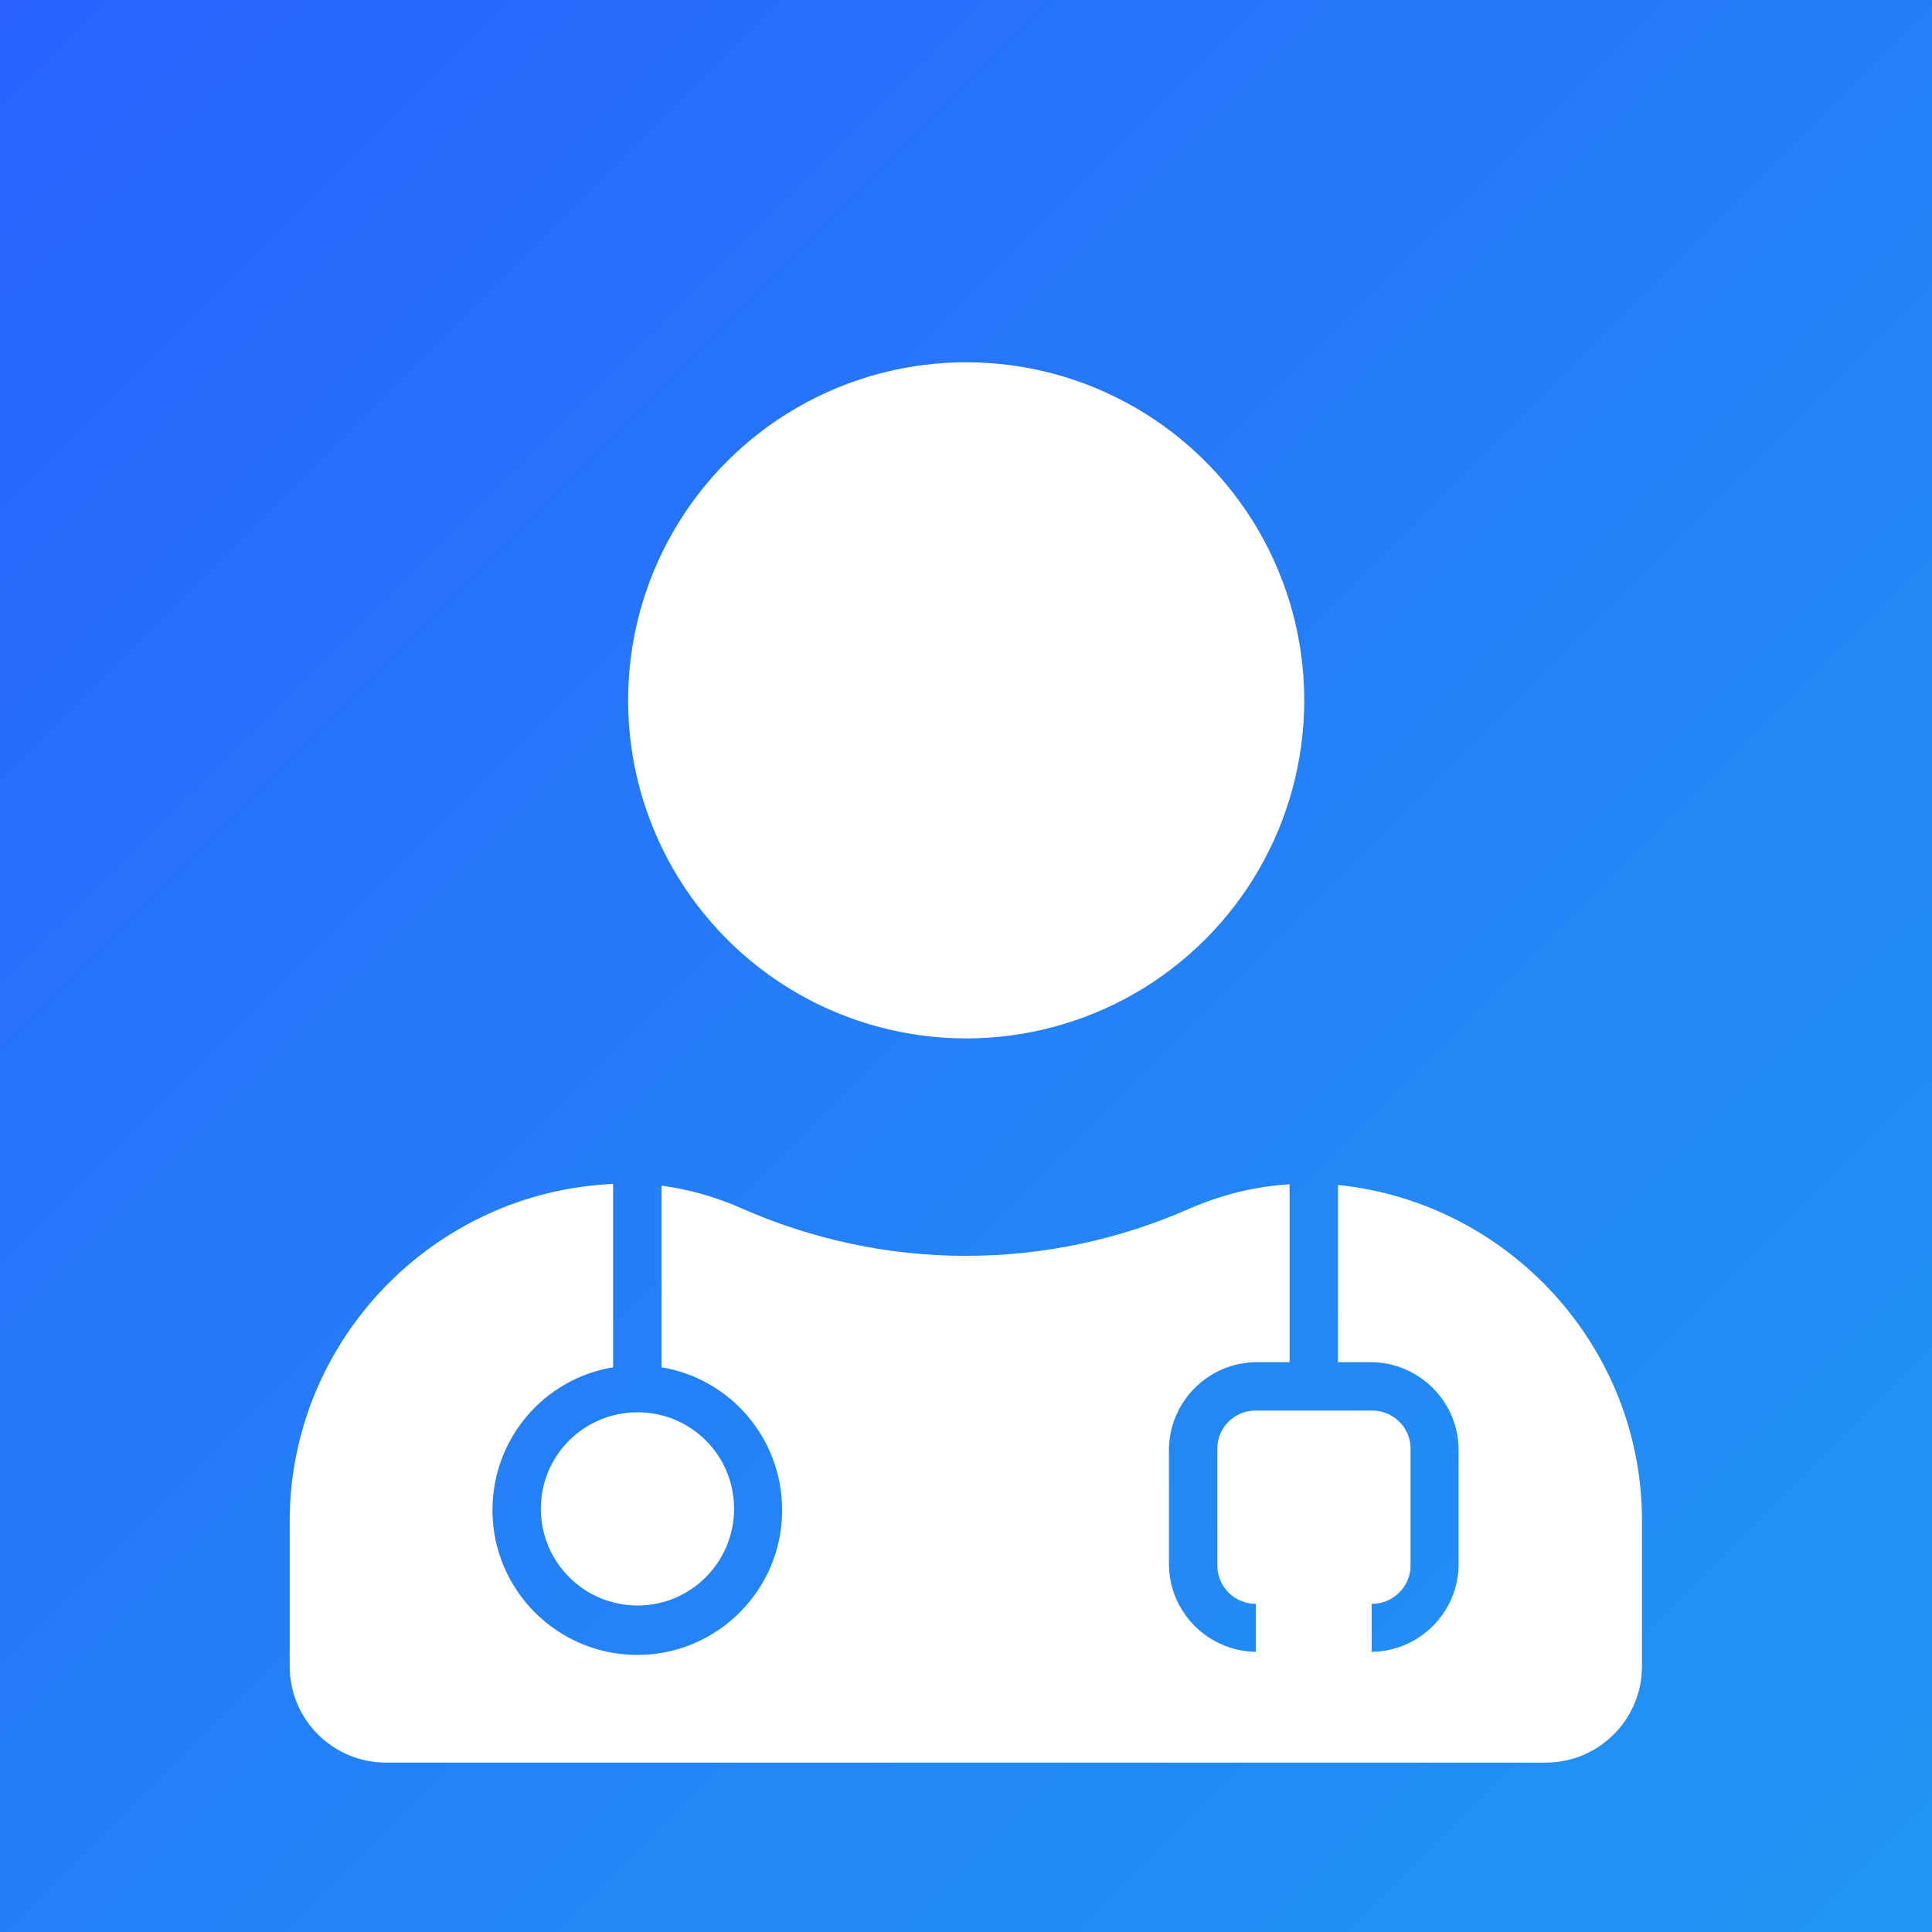
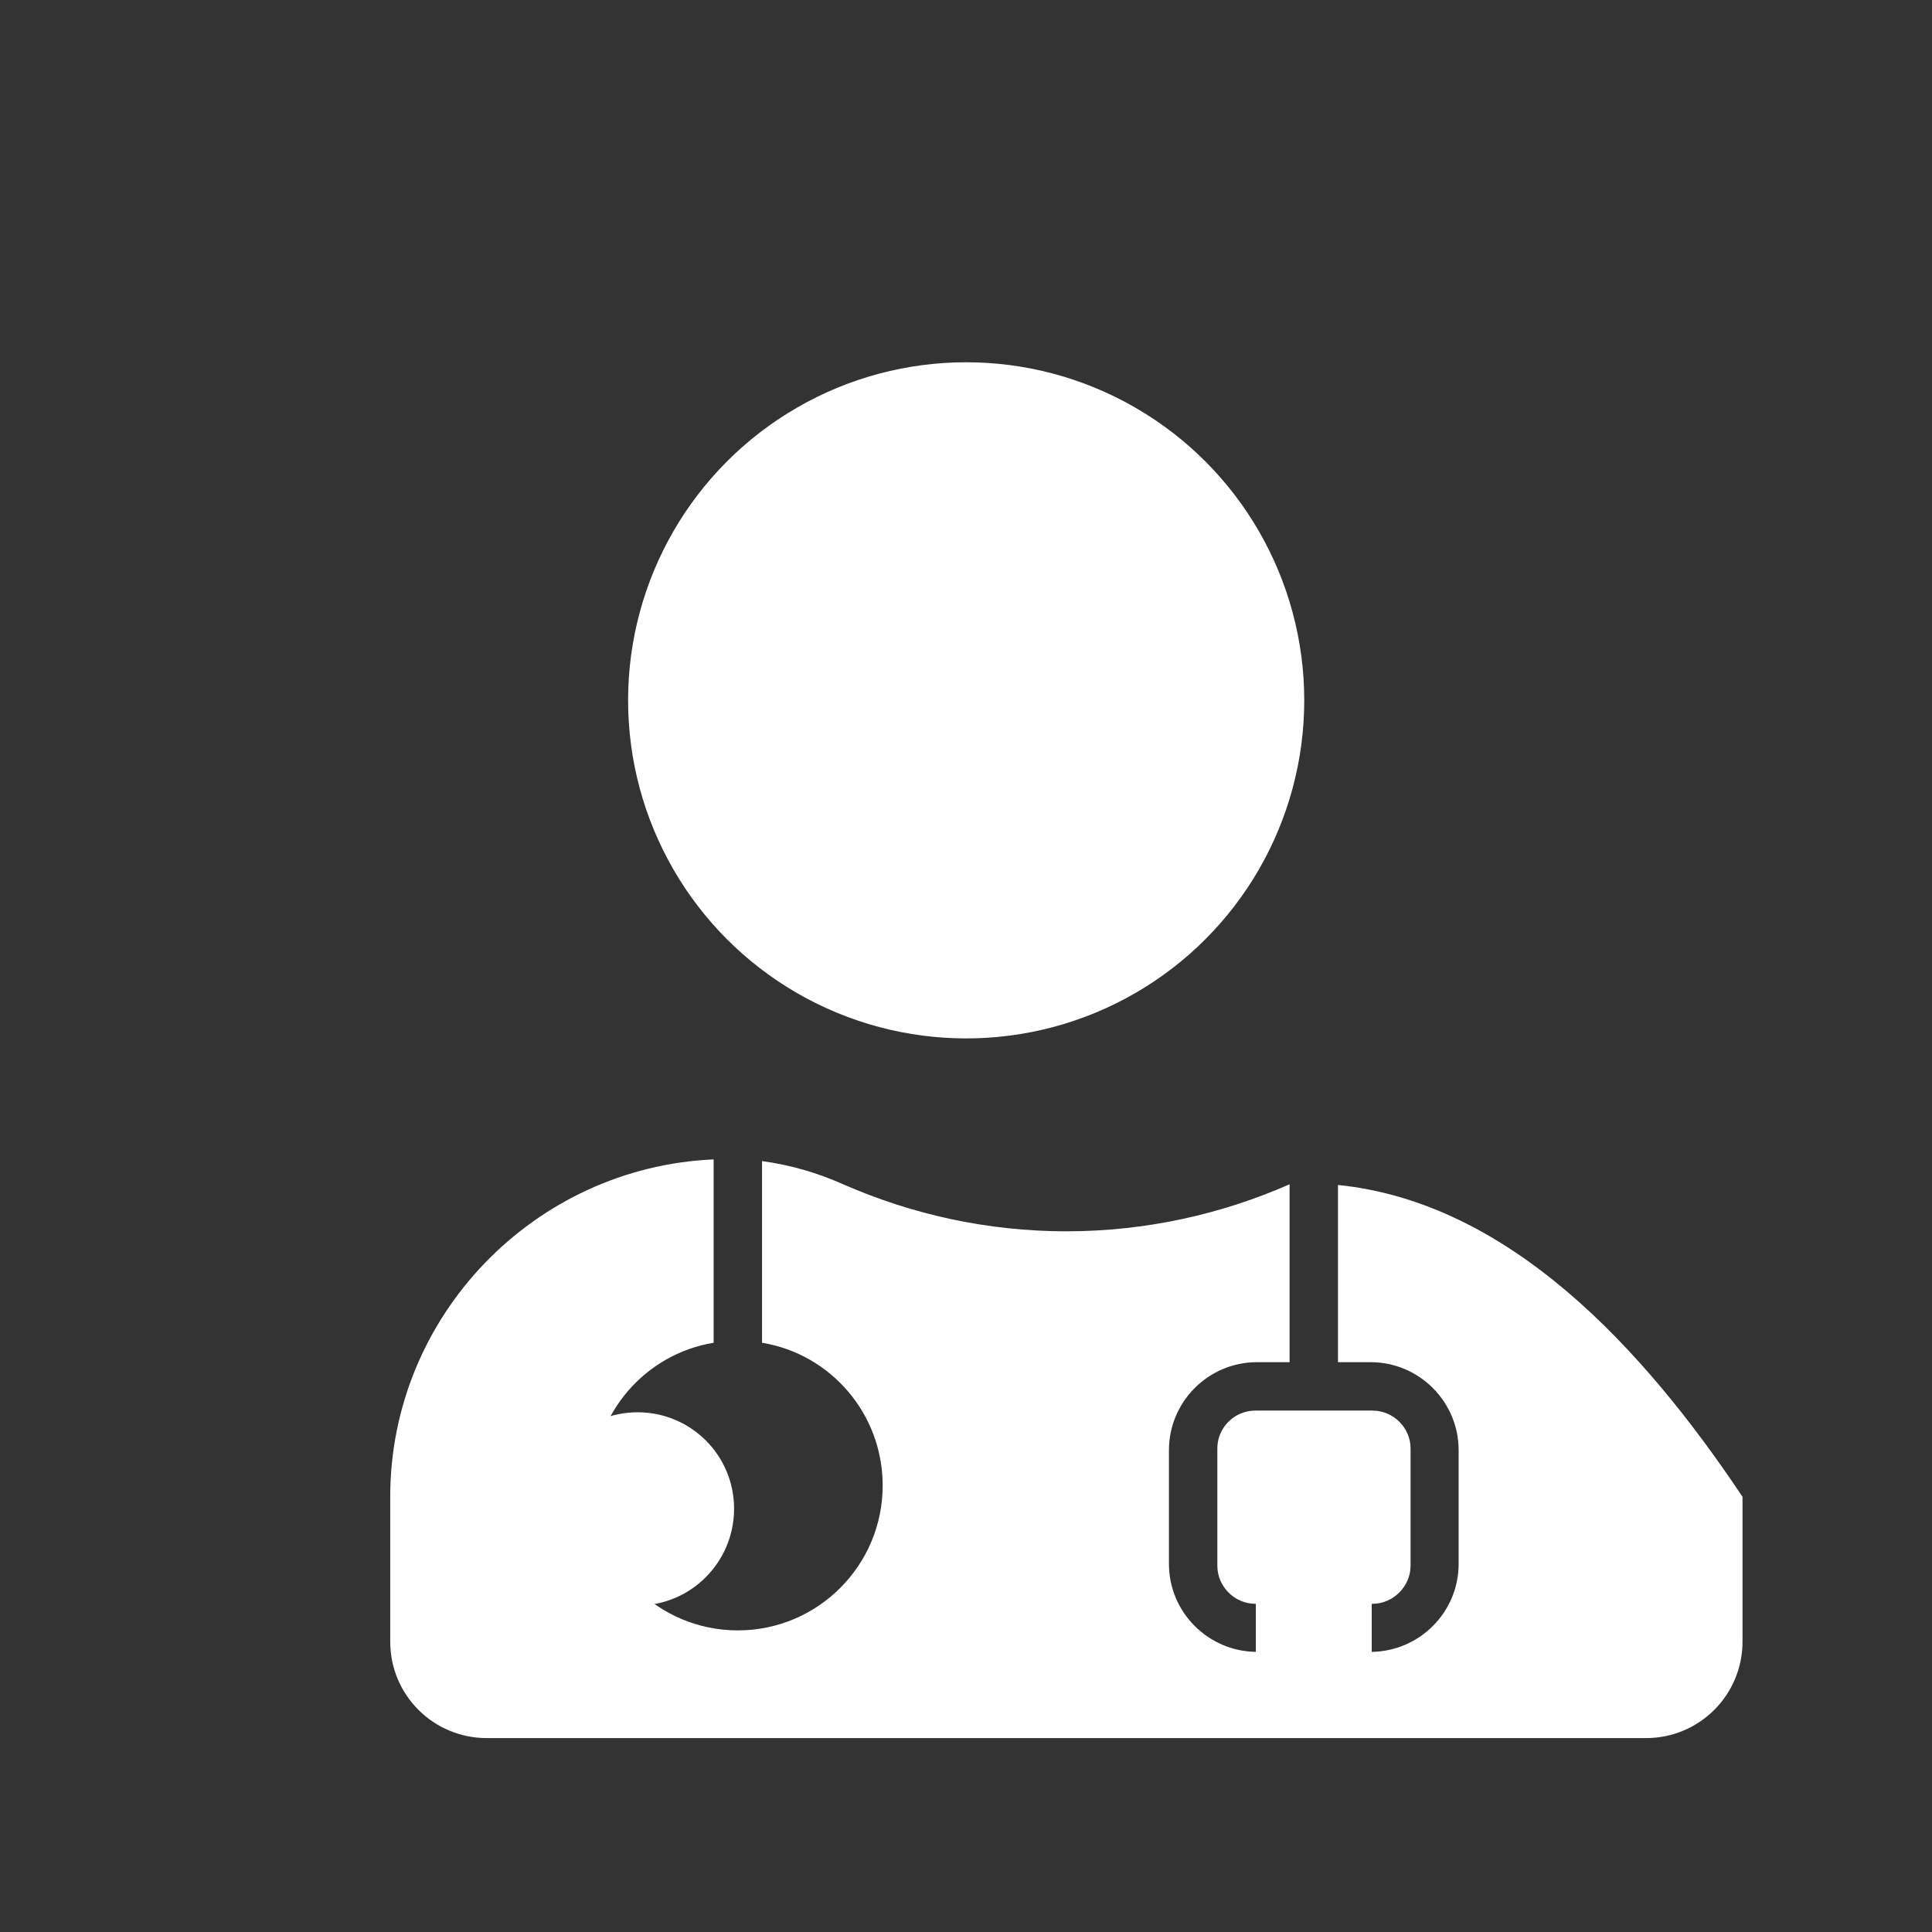
<svg xmlns="http://www.w3.org/2000/svg" version="1.1" id="Layer_1" x="0px" y="0px" viewBox="0 0 56.69 56.69" enable-background="new 0 0 56.69 56.69" xml:space="preserve">
  <rect x="0" y="0" width="56.69" height="56.69" fill="#333333" stroke="none" />
  <linearGradient id="SVGID_1_" gradientUnits="userSpaceOnUse" x1="0" y1="0" x2="56.693" y2="56.693">
    <stop offset="0" style="stop-color:#662F8B" />
    <stop offset="1.385225e-07" style="stop-color:#2962FF" />
    <stop offset="0.652" style="stop-color:#2387F6" />
    <stop offset="1" style="stop-color:#2196F3" />
  </linearGradient>
-   <rect fill="url(#SVGID_1_)" width="56.69" height="56.69" />
  <circle fill="#FFFFFF" cx="28.35" cy="20.55" r="9.92" />
  <g>
    <path fill="#FFFFFF" d="M15.87,44.27c0,1.57,1.27,2.84,2.84,2.84c1.56,0,2.83-1.27,2.83-2.84s-1.27-2.83-2.83-2.83   C17.14,41.44,15.87,42.7,15.87,44.27z" />
-     <path fill="#FFFFFF" d="M39.26,34.77v5.2h0.96c1.42,0,2.58,1.16,2.58,2.58v3.34c0,1.41-1.14,2.56-2.55,2.58v-1.41h0.02   c0.61,0,1.12-0.51,1.12-1.12V42.5c0-0.61-0.51-1.11-1.12-1.11h-3.43c-0.62,0-1.12,0.5-1.12,1.11v3.44c0,0.61,0.5,1.12,1.12,1.12   h0.01v1.41c-1.41-0.02-2.55-1.17-2.55-2.58v-3.34c0-1.42,1.16-2.58,2.58-2.58h0.96v-5.22c-1.02,0.06-2.01,0.31-2.95,0.72   c-2,0.88-4.22,1.38-6.55,1.38c-2.33,0-4.54-0.5-6.55-1.38c-0.76-0.34-1.56-0.57-2.38-0.68v5.33c2.01,0.33,3.54,2.08,3.54,4.19   c0,2.34-1.9,4.25-4.25,4.25c-2.35,0-4.25-1.91-4.25-4.25c0-2.11,1.53-3.86,3.54-4.19v-5.38c-5.26,0.23-9.49,4.59-9.49,9.9v4.25   c0,1.57,1.27,2.83,2.83,2.83h34.02c1.57,0,2.83-1.27,2.83-2.83v-4.25C48.19,39.52,44.26,35.28,39.26,34.77z" />
+     <path fill="#FFFFFF" d="M39.26,34.77v5.2h0.96c1.42,0,2.58,1.16,2.58,2.58v3.34c0,1.41-1.14,2.56-2.55,2.58v-1.41h0.02   c0.61,0,1.12-0.51,1.12-1.12V42.5c0-0.61-0.51-1.11-1.12-1.11h-3.43c-0.62,0-1.12,0.5-1.12,1.11v3.44c0,0.61,0.5,1.12,1.12,1.12   h0.01v1.41c-1.41-0.02-2.55-1.17-2.55-2.58v-3.34c0-1.42,1.16-2.58,2.58-2.58h0.96v-5.22c-2,0.88-4.22,1.38-6.55,1.38c-2.33,0-4.54-0.5-6.55-1.38c-0.76-0.34-1.56-0.57-2.38-0.68v5.33c2.01,0.33,3.54,2.08,3.54,4.19   c0,2.34-1.9,4.25-4.25,4.25c-2.35,0-4.25-1.91-4.25-4.25c0-2.11,1.53-3.86,3.54-4.19v-5.38c-5.26,0.23-9.49,4.59-9.49,9.9v4.25   c0,1.57,1.27,2.83,2.83,2.83h34.02c1.57,0,2.83-1.27,2.83-2.83v-4.25C48.19,39.52,44.26,35.28,39.26,34.77z" />
  </g>
</svg>